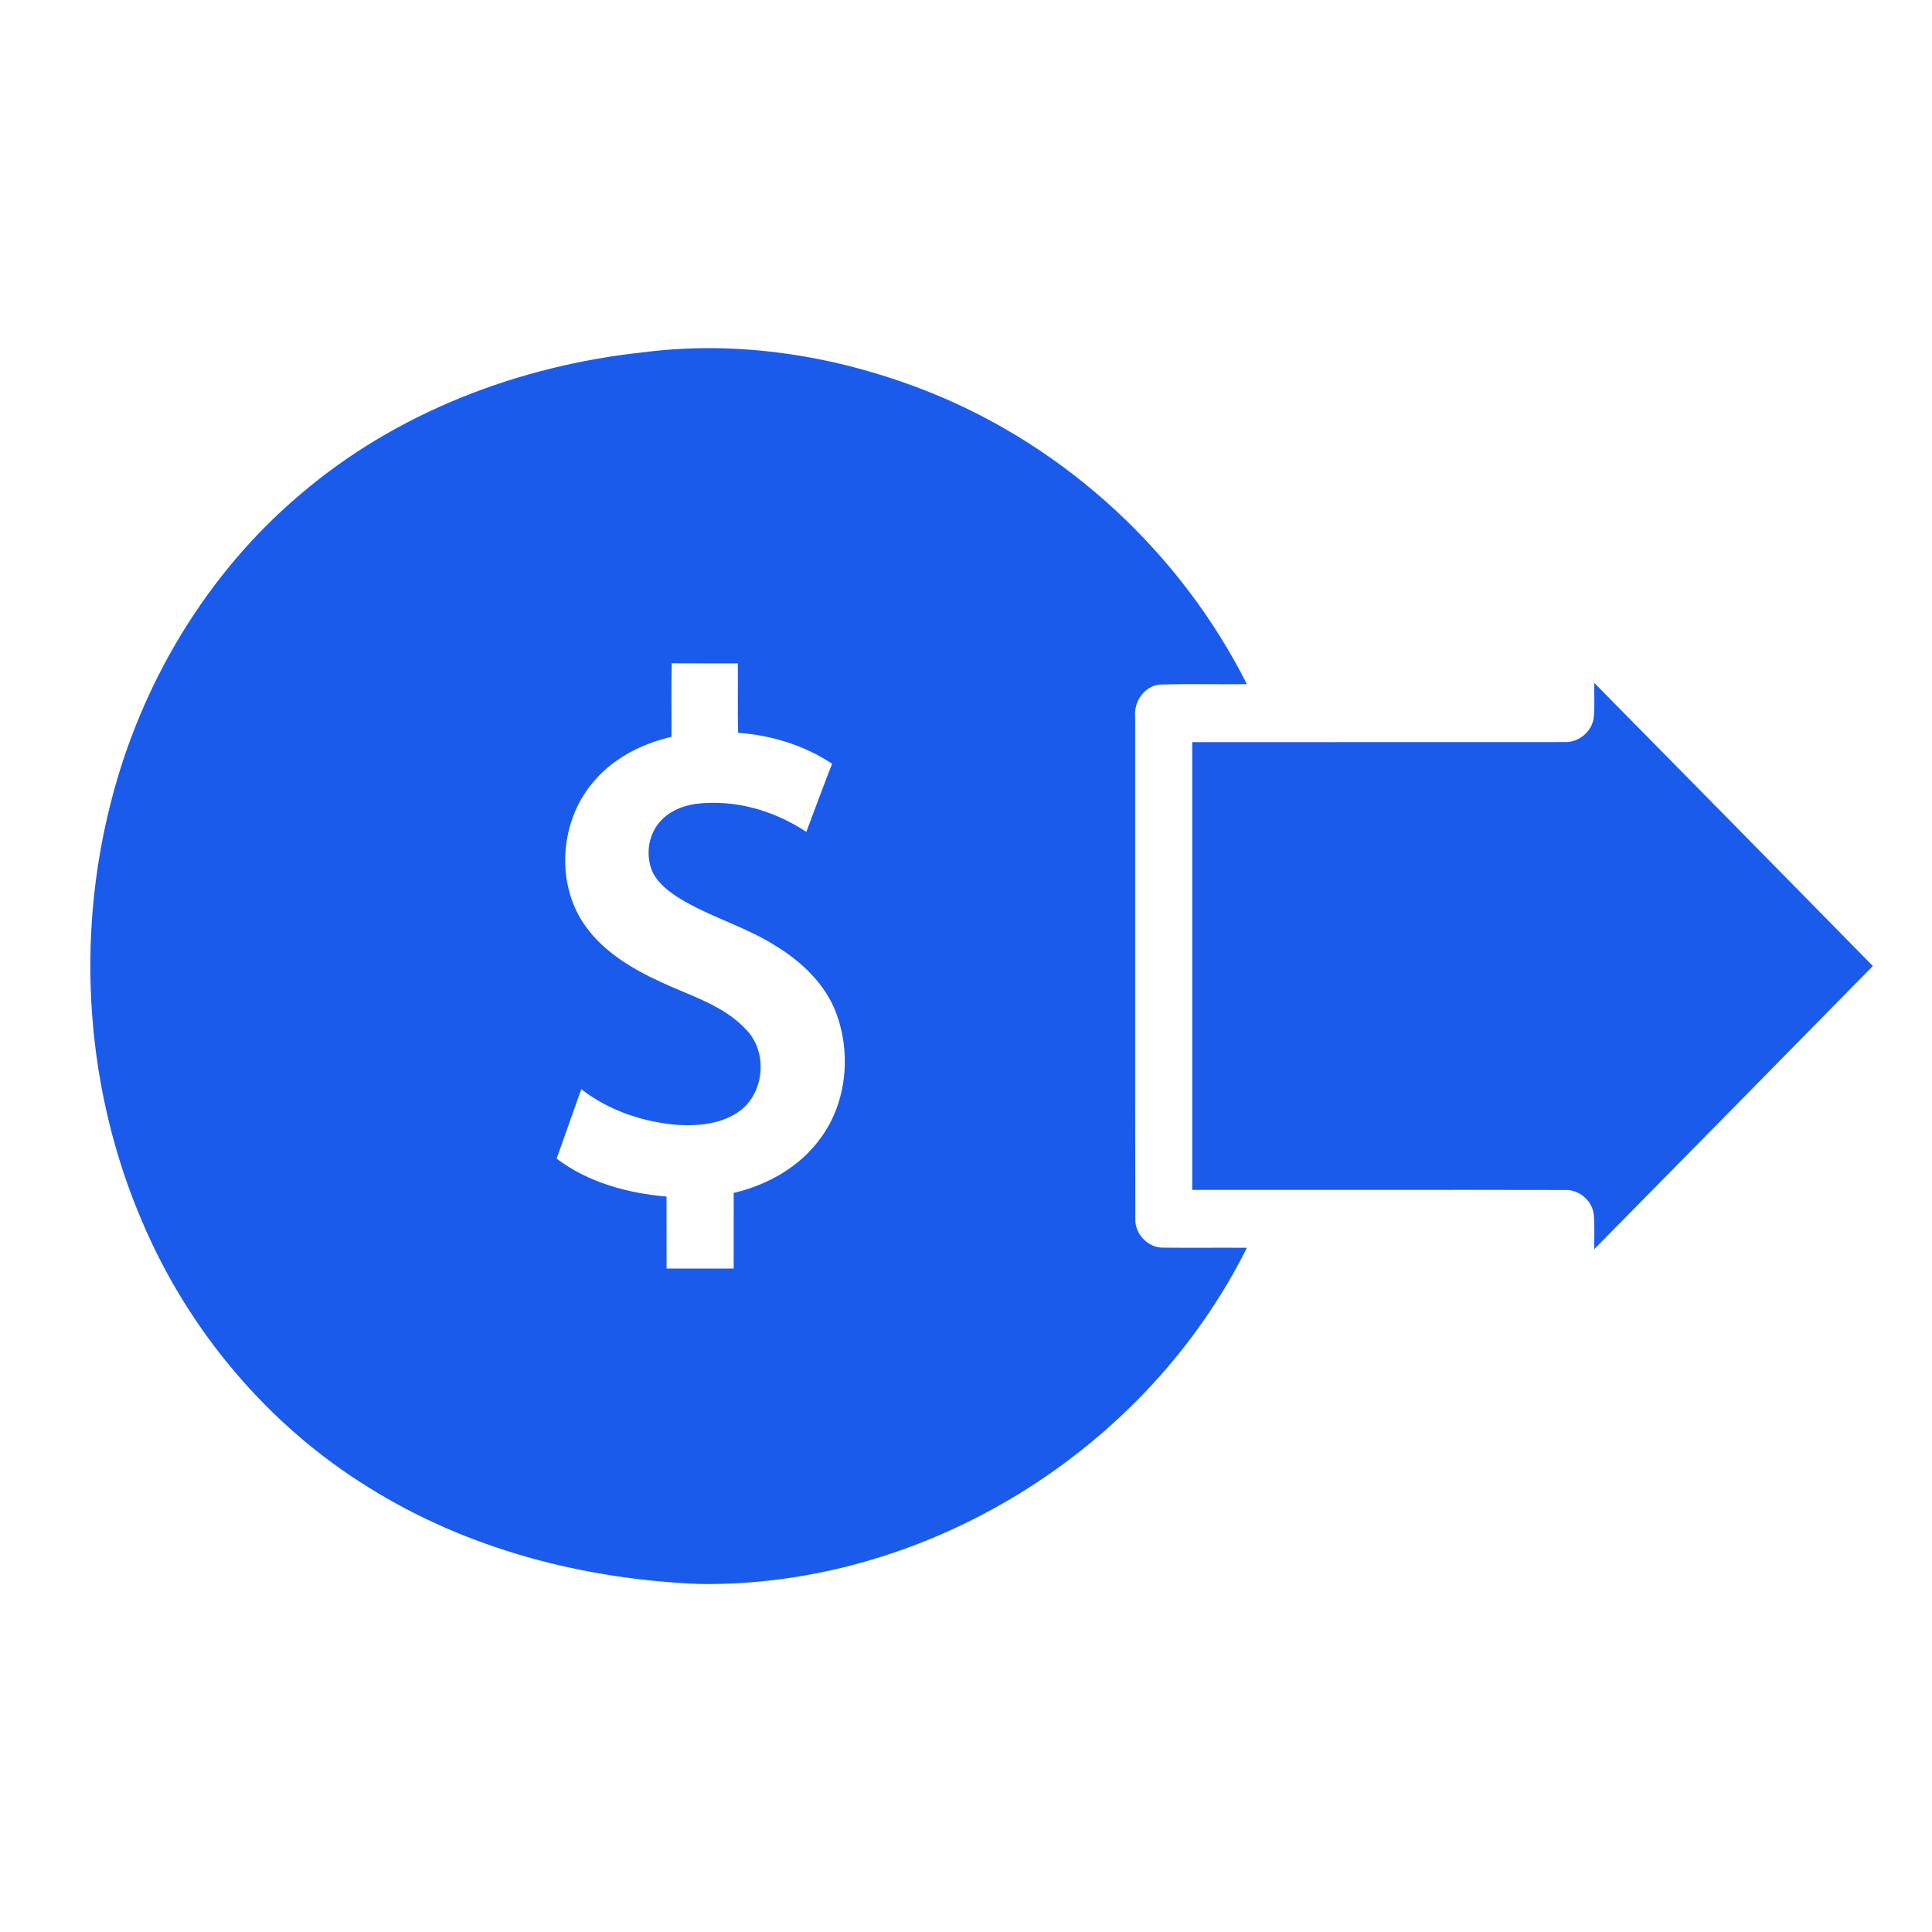
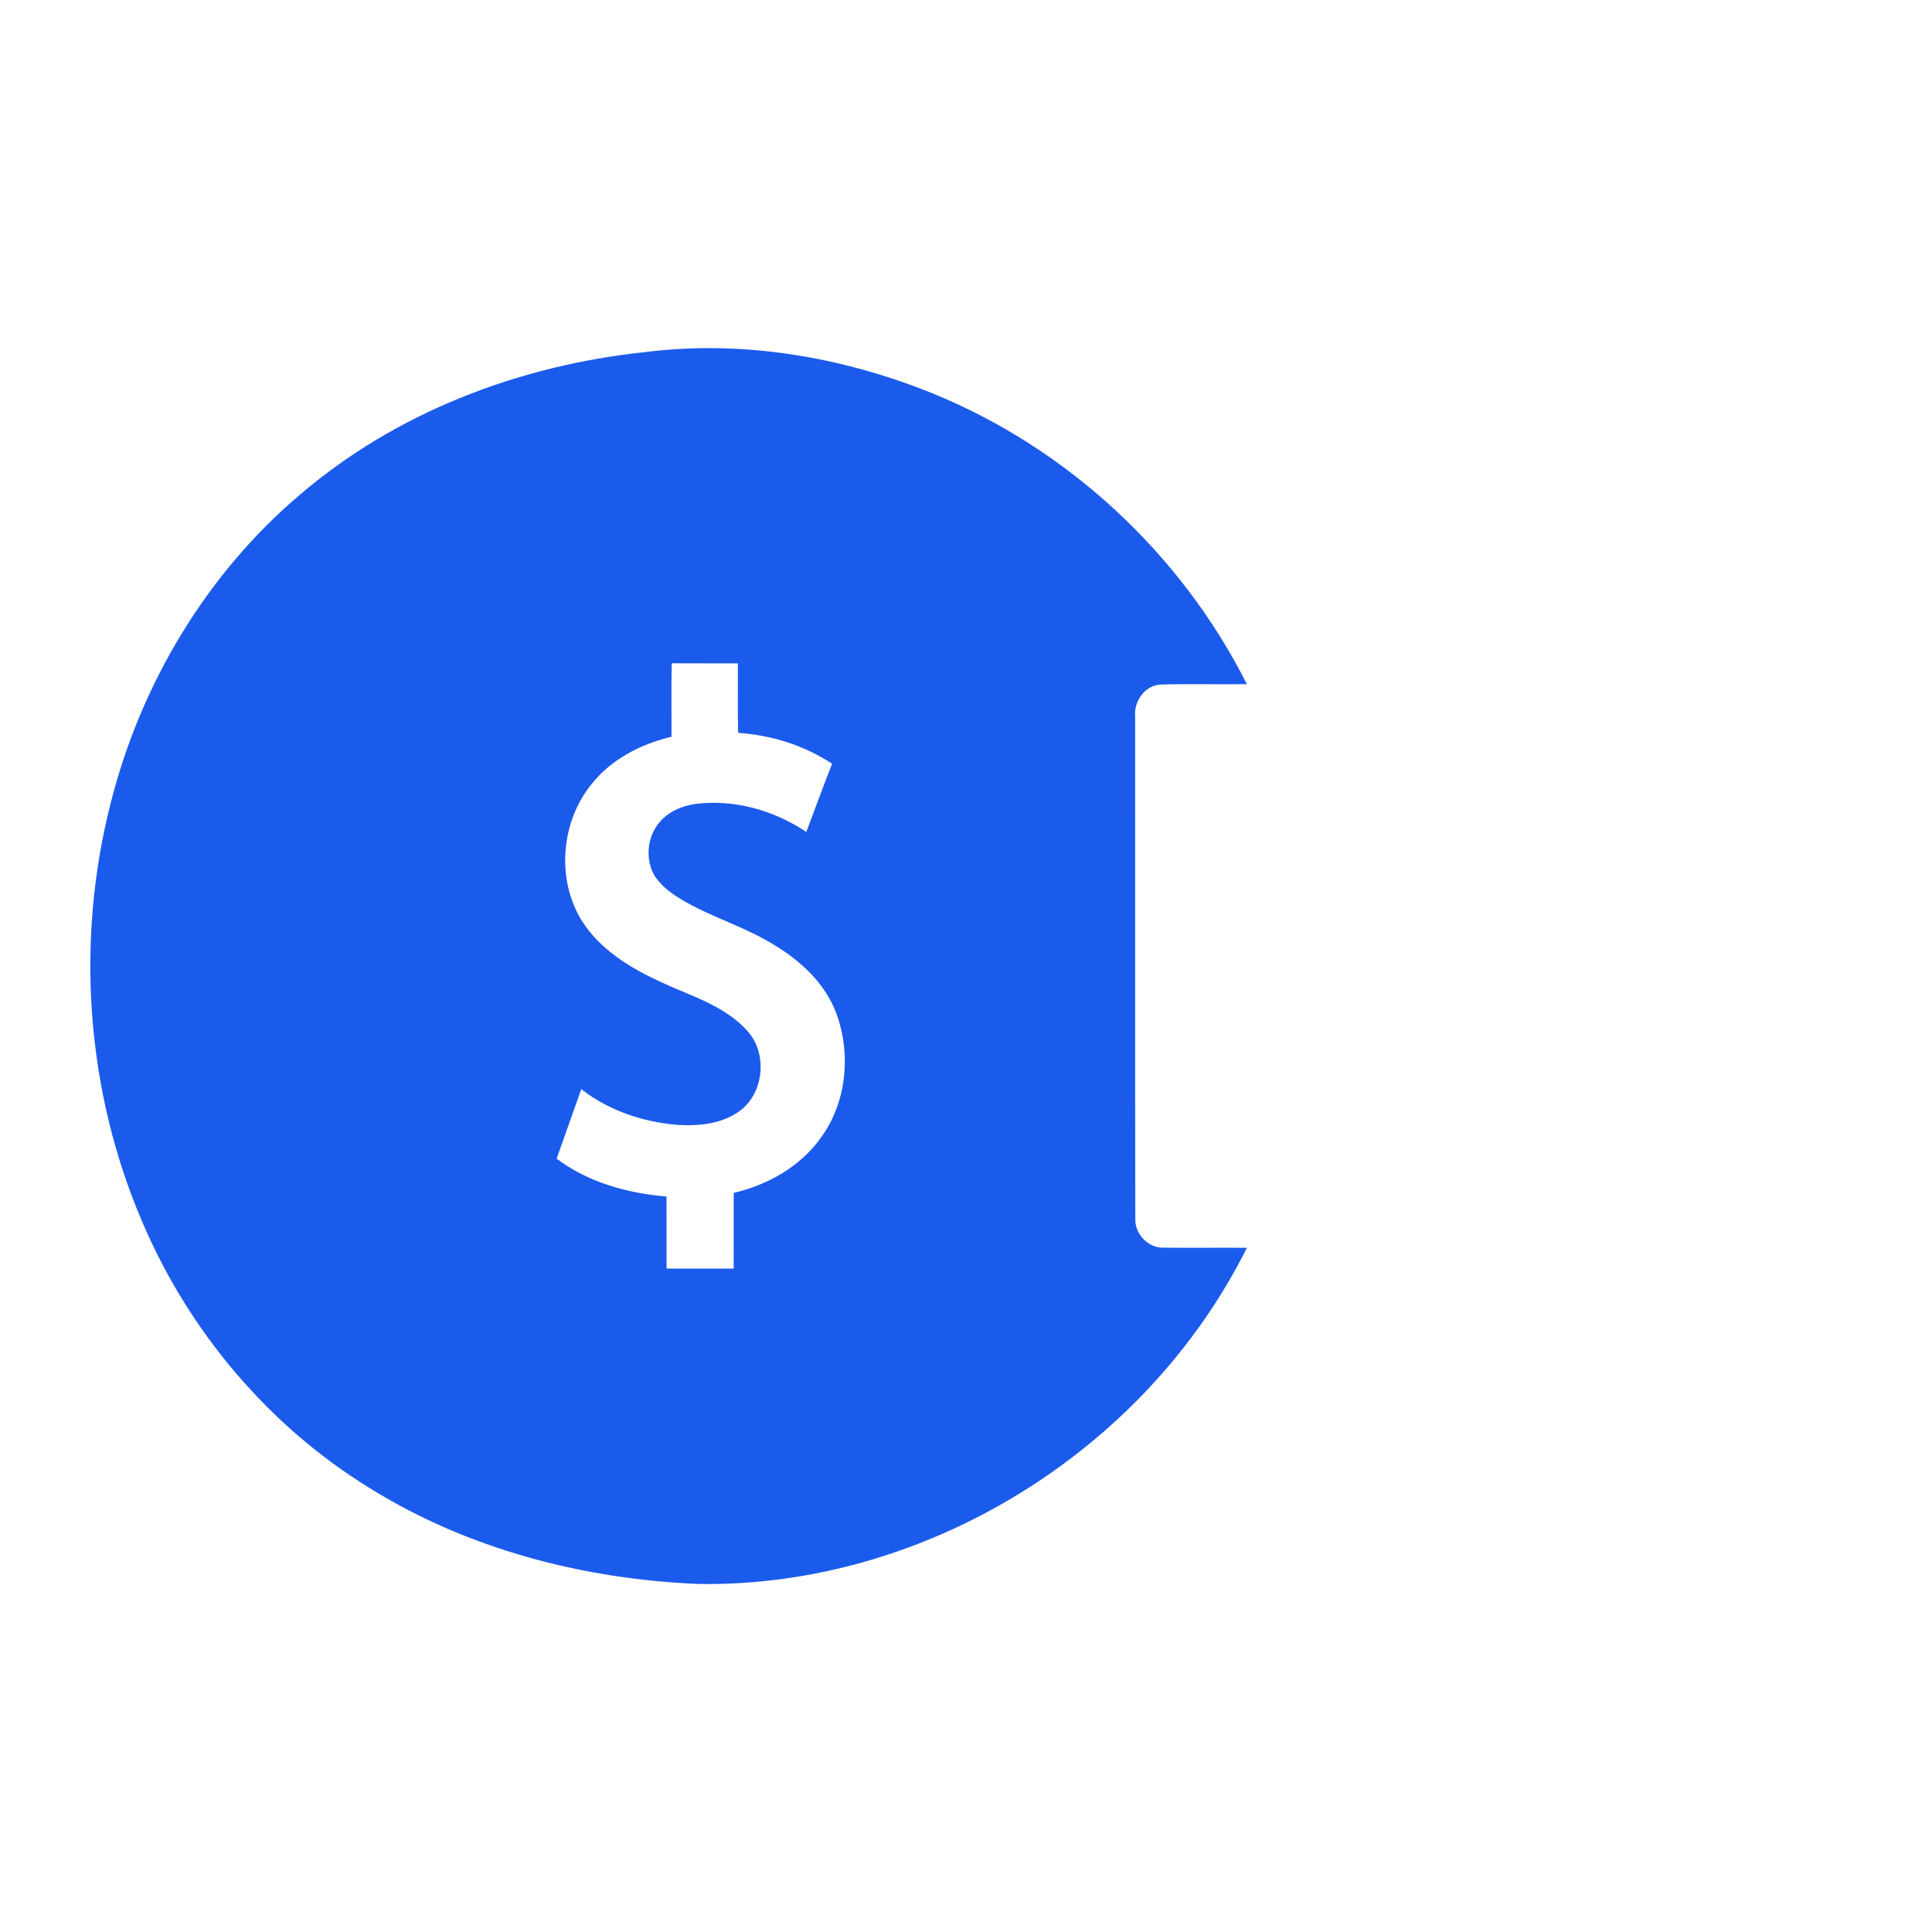
<svg xmlns="http://www.w3.org/2000/svg" width="54" height="54" viewBox="0 0 54 54" fill="none">
  <path d="M17.989 9.846C20.718 9.495 23.514 9.963 26.058 10.992C29.82 12.52 33.004 15.459 34.851 19.123C34.042 19.134 33.233 19.109 32.426 19.134C31.991 19.166 31.683 19.611 31.728 20.038C31.731 24.717 31.723 29.396 31.732 34.074C31.723 34.499 32.096 34.883 32.516 34.872C33.294 34.881 34.072 34.87 34.851 34.876C32.007 40.581 25.833 44.364 19.544 44.273C16.312 44.141 13.068 43.305 10.3 41.572C7.507 39.847 5.281 37.213 3.983 34.167C2.402 30.5 2.105 26.291 3.1 22.421C3.94 19.107 5.774 16.044 8.363 13.844C11.059 11.527 14.5 10.219 17.989 9.846ZM18.768 20.594C17.909 20.794 17.076 21.224 16.52 21.934C15.684 22.973 15.547 24.562 16.247 25.71C16.76 26.541 17.621 27.058 18.479 27.452C19.306 27.841 20.245 28.099 20.88 28.805C21.454 29.419 21.364 30.519 20.702 31.032C20.2 31.416 19.536 31.478 18.927 31.44C17.97 31.361 17.015 31.04 16.247 30.443C16.019 31.091 15.787 31.736 15.558 32.384C16.444 33.053 17.543 33.351 18.63 33.444C18.632 34.114 18.629 34.786 18.631 35.457C19.255 35.458 19.881 35.458 20.506 35.457C20.508 34.752 20.506 34.048 20.507 33.342C21.451 33.121 22.357 32.616 22.936 31.81C23.669 30.819 23.798 29.441 23.365 28.296C23.051 27.483 22.389 26.866 21.664 26.427C20.826 25.899 19.861 25.635 19.015 25.123C18.719 24.94 18.424 24.72 18.255 24.406C18.039 23.958 18.101 23.378 18.422 22.997C18.67 22.688 19.055 22.528 19.436 22.47C20.523 22.334 21.625 22.646 22.537 23.252C22.777 22.617 23.009 21.979 23.257 21.347C22.476 20.83 21.558 20.548 20.631 20.483C20.614 19.836 20.629 19.189 20.623 18.542C20.007 18.539 19.39 18.543 18.775 18.539C18.758 19.223 18.772 19.909 18.768 20.594Z" fill="#1B5BEC" />
-   <path d="M44.559 19.086C47.157 21.72 49.753 24.36 52.347 27C49.753 29.64 47.157 32.278 44.56 34.914C44.556 34.593 44.575 34.271 44.546 33.95C44.504 33.552 44.127 33.24 43.736 33.261C40.265 33.253 36.794 33.261 33.323 33.258C33.321 29.085 33.321 24.914 33.323 20.743C36.791 20.739 40.26 20.746 43.729 20.741C44.121 20.759 44.504 20.449 44.546 20.047C44.575 19.727 44.556 19.405 44.559 19.086Z" fill="#1B5BEC" />
</svg>